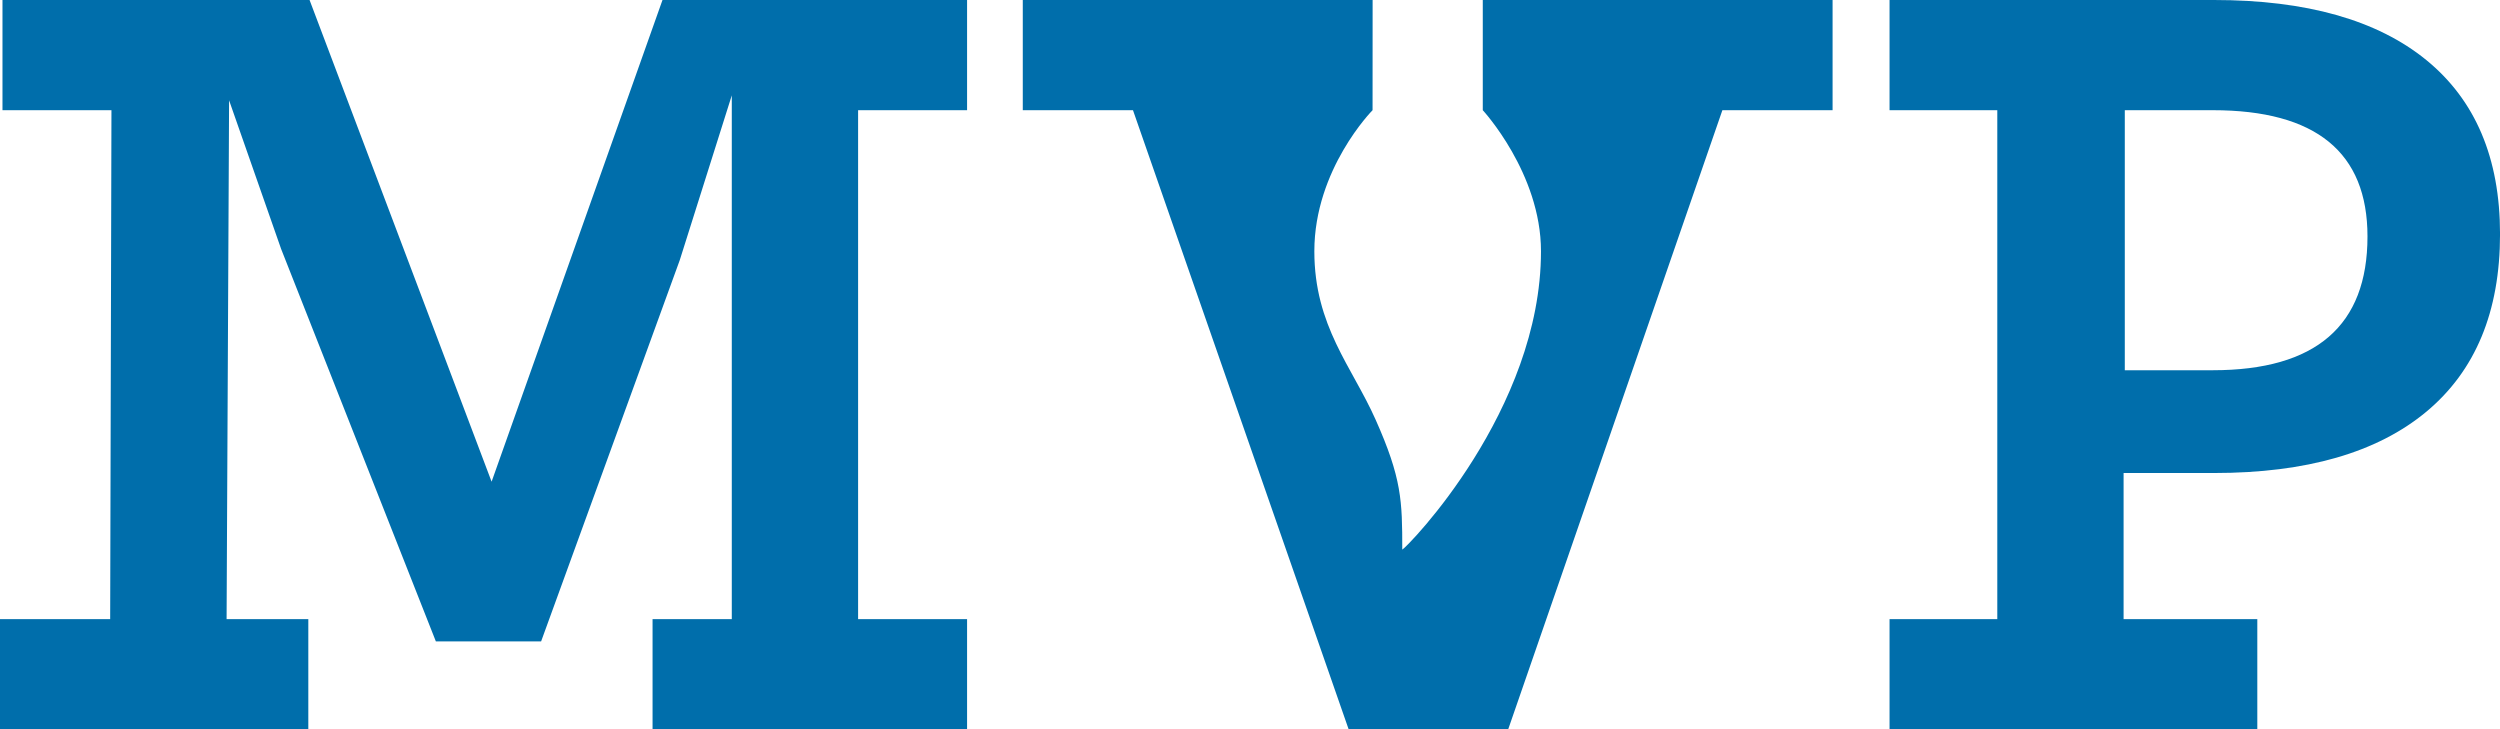
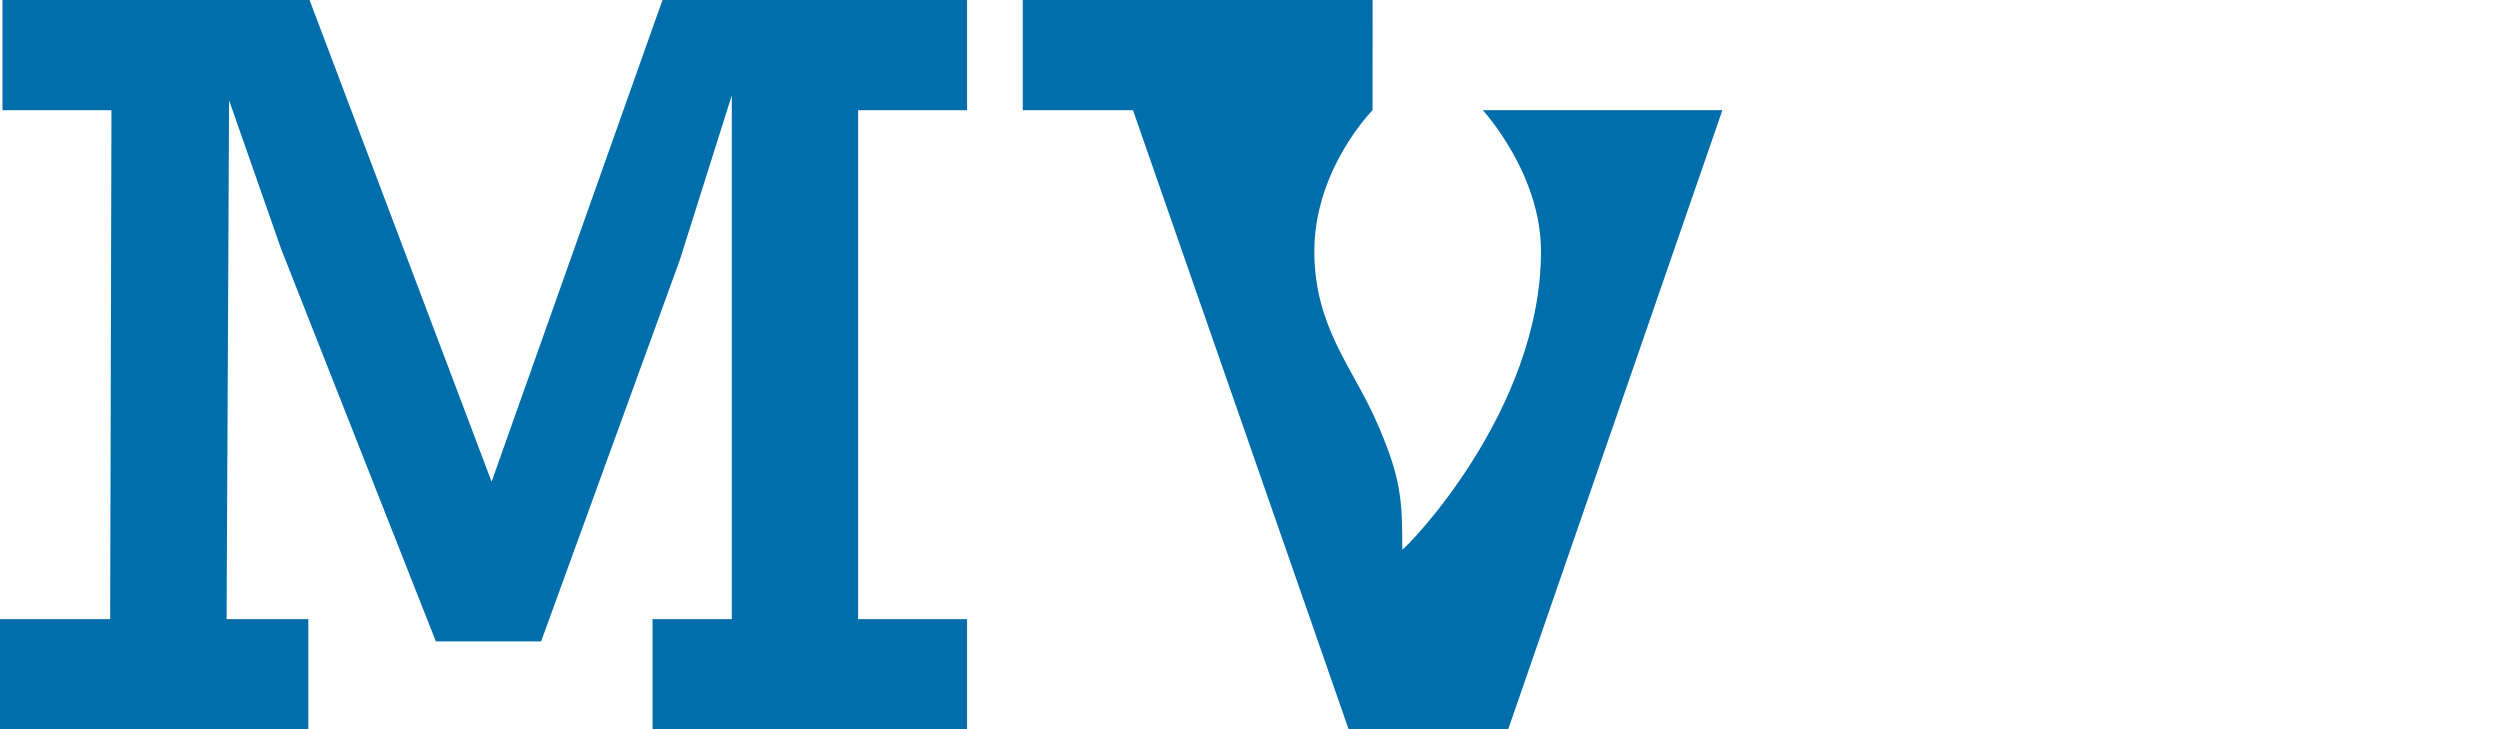
<svg xmlns="http://www.w3.org/2000/svg" version="1.1" id="Vrstva_1" x="0px" y="0px" width="137.099px" height="39.996px" viewBox="0 0 137.099 39.996" enable-background="new 0 0 137.099 39.996" xml:space="preserve">
  <g>
    <polygon fill="#006EAB" points="36.331,0 26.959,26.416 16.976,0 0.136,0 0.136,6.043 6.112,6.043 6.042,33.952 0,33.952 0,39.996     16.908,39.996 16.908,33.952 12.426,33.952 12.563,5.501 15.415,13.649 23.903,35.175 29.674,35.175 37.28,14.26 40.131,5.229     40.131,33.952 35.786,33.952 35.786,39.996 53.034,39.996 53.034,33.952 47.058,33.952 47.058,6.043 53.034,6.043 53.034,0  " />
    <g>
-       <path fill="#006EAB" d="M133.058,3.293C130.364,1.099,126.483,0,121.414,0h-17.792v6.043h5.909v27.909h-5.909v6.043h20.168v-6.043     h-7.333V25.94h4.958c5.069,0,8.95-1.121,11.645-3.362c2.692-2.241,4.041-5.488,4.041-9.744     C137.099,8.669,135.75,5.49,133.058,3.293 M121.344,20.304h-4.821V6.043h4.821c5.659,0,8.488,2.309,8.488,6.926     C129.832,17.859,127.003,20.304,121.344,20.304" />
-       <path fill="#006EAB" d="M81.315,0v6.043c0,0,3.192,3.451,3.192,7.737c0,8.715-7.3,16.196-7.607,16.361     c0-2.674-0.025-3.907-1.469-7.143c-1.288-2.889-3.353-5.123-3.353-9.218c0-4.51,3.193-7.737,3.193-7.737S75.274,1.533,75.274,0     H56.089v6.043h6.043l11.827,33.952h8.75L94.455,6.043h6.043V0H81.315z" />
+       <path fill="#006EAB" d="M81.315,0v6.043c0,0,3.192,3.451,3.192,7.737c0,8.715-7.3,16.196-7.607,16.361     c0-2.674-0.025-3.907-1.469-7.143c-1.288-2.889-3.353-5.123-3.353-9.218c0-4.51,3.193-7.737,3.193-7.737S75.274,1.533,75.274,0     H56.089v6.043h6.043l11.827,33.952h8.75L94.455,6.043h6.043H81.315z" />
    </g>
  </g>
</svg>